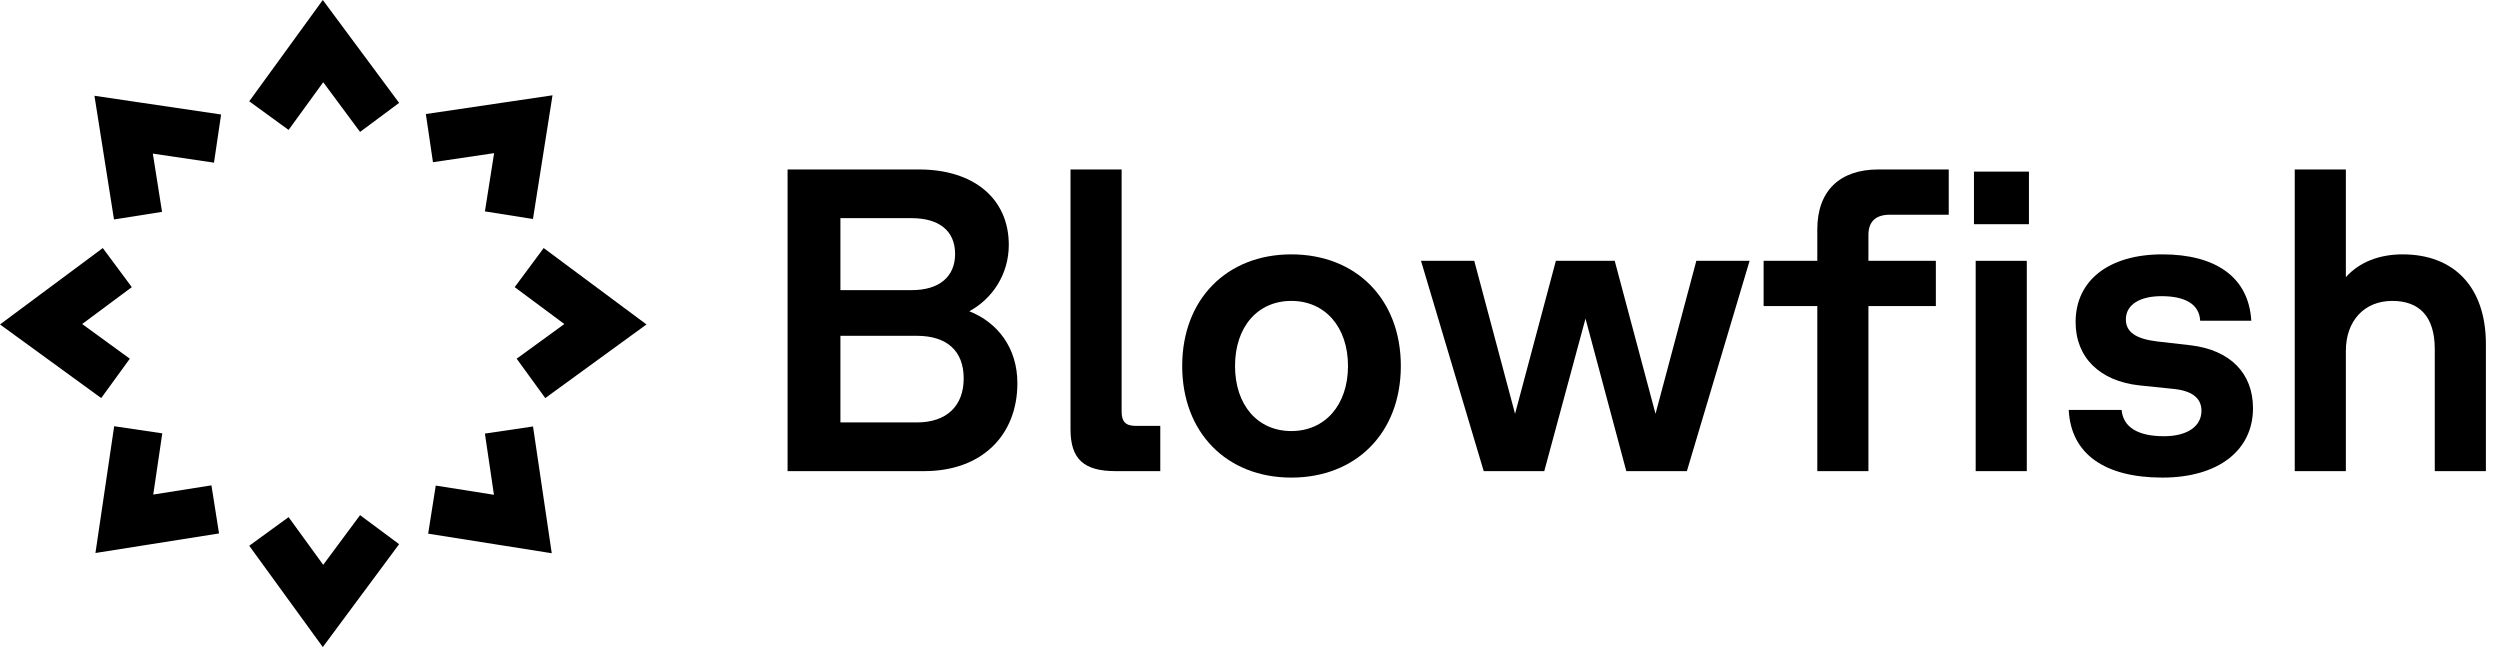
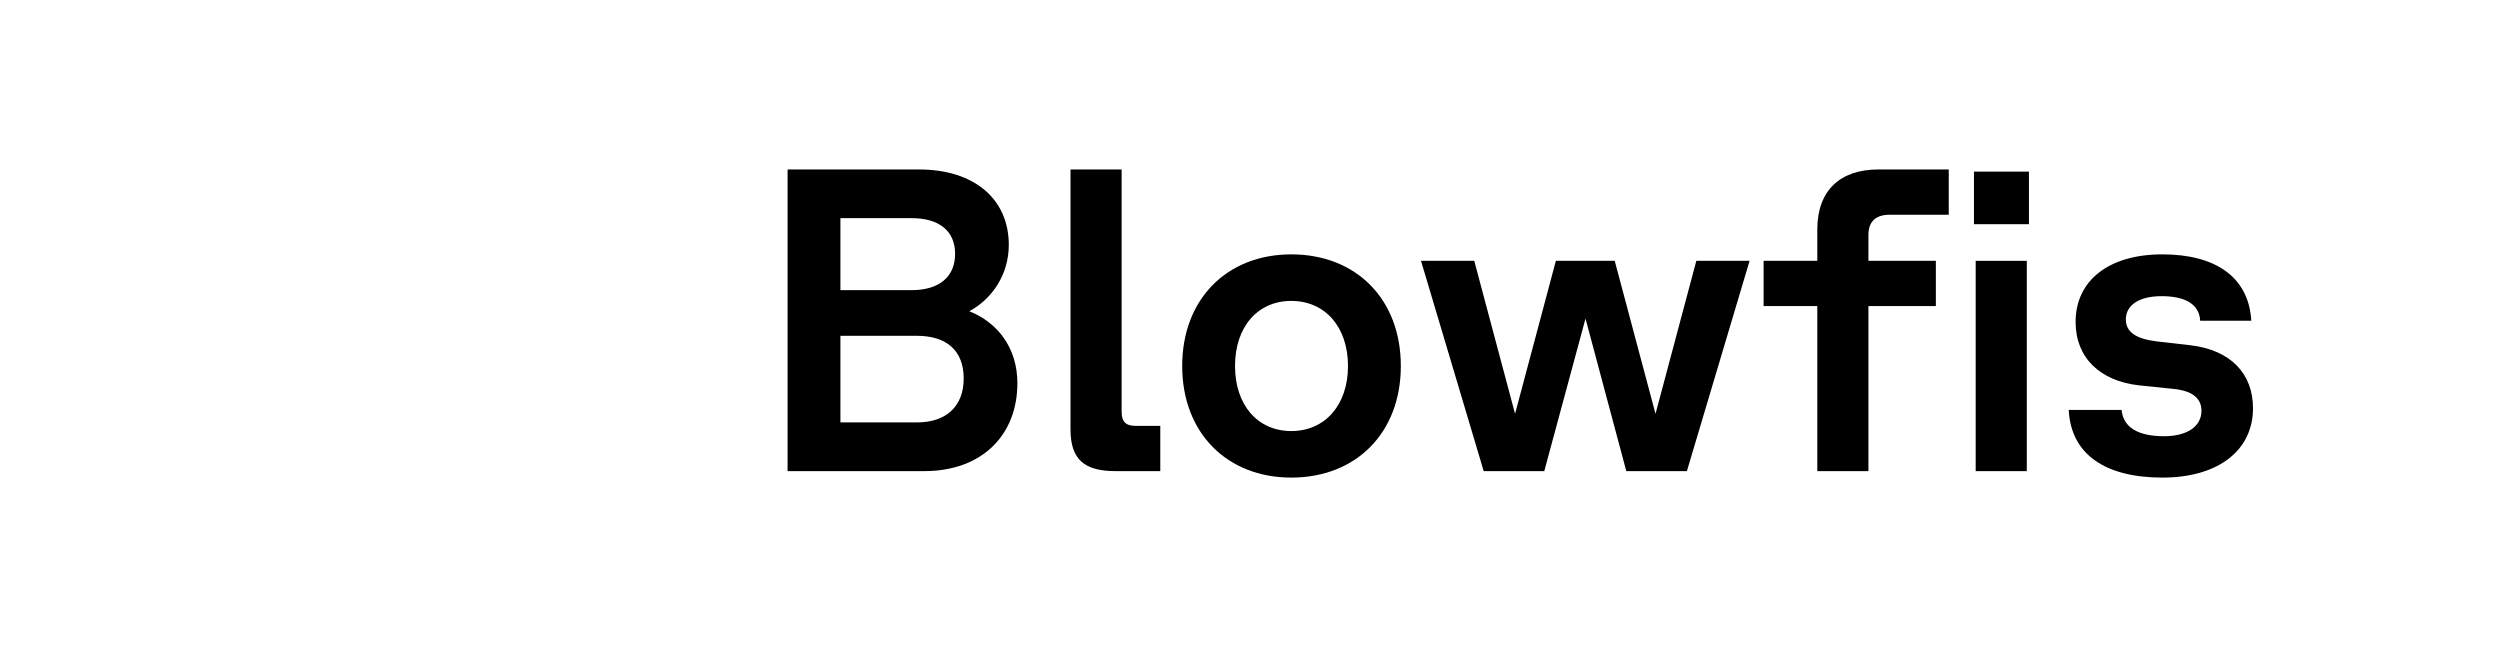
<svg xmlns="http://www.w3.org/2000/svg" width="510" height="132" viewBox="0 0 510 132" fill="none">
-   <path fill-rule="evenodd" clip-rule="evenodd" d="M65.852 0L81.421 20.99L73.453 26.91L65.936 16.776L58.87 26.506L50.843 20.666L65.852 0ZM112.712 19.44L108.724 44.675L98.923 43.123L100.8 31.242L88.325 33.088L86.873 23.263L112.712 19.44ZM19.267 19.536L45.106 23.359L43.654 33.184L31.179 31.338L33.056 43.219L23.255 44.771L19.267 19.536ZM16.761 66.101L26.887 58.577L20.972 50.603L0 66.186L20.648 81.207L26.482 73.174L16.761 66.101ZM110.911 50.603L131.883 66.186L111.235 81.207L105.401 73.174L115.122 66.101L104.996 58.577L110.911 50.603ZM31.262 100.89L33.107 88.403L23.291 86.95L19.471 112.812L44.683 108.82L43.133 99.01L31.262 100.89ZM108.736 86.998L112.556 112.859L87.344 108.868L88.894 99.058L100.764 100.937L98.92 88.451L108.736 86.998ZM81.421 111.01L65.852 132L50.843 111.334L58.87 105.494L65.936 115.224L73.453 105.09L81.421 111.01Z" fill="black" />
  <path d="M160.667 96.11H188.532C200.361 96.11 207.547 88.725 207.547 78.176C207.547 70.967 203.516 65.78 197.733 63.495C202.464 60.945 205.794 55.934 205.794 49.956C205.794 40.549 198.696 34.571 187.48 34.571H160.667V96.11ZM171.445 86.176V68.505H187.042C193.176 68.505 196.593 71.582 196.593 77.209C196.593 82.835 193.088 86.176 187.042 86.176H171.445ZM171.445 59.187V44.505H185.991C191.423 44.505 194.841 46.967 194.841 51.802C194.841 56.461 191.599 59.187 185.991 59.187H171.445Z" fill="black" />
  <path d="M227.585 96.11H236.698V86.879H231.703C229.6 86.879 228.812 86 228.812 83.978V34.571H218.384V87.582C218.384 93.736 221.188 96.11 227.585 96.11Z" fill="black" />
  <path d="M263.426 97.429C276.656 97.429 285.77 88.286 285.77 74.659C285.77 61.033 276.656 51.89 263.426 51.89C250.281 51.89 241.168 61.033 241.168 74.659C241.168 88.286 250.281 97.429 263.426 97.429ZM251.946 74.659C251.946 66.747 256.503 61.385 263.426 61.385C270.347 61.385 274.992 66.747 274.992 74.659C274.992 82.572 270.347 87.934 263.426 87.934C256.503 87.934 251.946 82.572 251.946 74.659Z" fill="black" />
  <path d="M302.677 96.11H315.03L323.443 64.989L331.767 96.11H344.123L356.916 53.209H346.052L337.725 84.418L329.401 53.209H317.398L309.072 84.418L300.748 53.209H289.884L302.677 96.11Z" fill="black" />
  <path d="M370.73 46.791V53.209H359.776V62.44H370.73V96.11H381.158V62.44H394.914V53.209H381.158V47.934C381.158 45.033 382.822 43.802 385.538 43.802H397.544V34.571H383.172C375.375 34.571 370.73 38.879 370.73 46.791Z" fill="black" />
  <path d="M403.039 96.11H413.466V53.209H403.039V96.11ZM402.688 45.736H413.903V35.011H402.688V45.736Z" fill="black" />
  <path d="M441.125 97.429C452.516 97.429 459.612 91.89 459.612 83.275C459.612 76.154 454.97 71.406 446.908 70.439L439.984 69.648C435.693 69.121 433.675 67.714 433.675 65.165C433.675 62.176 436.48 60.417 440.95 60.417C445.681 60.417 448.661 62 448.837 65.428H459.264C458.738 56.461 451.903 51.89 441.125 51.89C430.258 51.89 423.423 57.165 423.423 65.692C423.423 72.989 428.418 77.736 436.394 78.615L443.226 79.319C446.994 79.67 449.098 81.077 449.098 83.802C449.098 86.967 446.207 88.989 441.476 88.989C436.219 88.989 433.152 87.231 432.801 83.626H422.023C422.46 92.681 429.47 97.429 441.125 97.429Z" fill="black" />
-   <path d="M468.127 96.11H478.555V71.582C478.555 65.428 482.323 61.385 488.019 61.385C493.541 61.385 496.694 64.549 496.694 71.231V96.11H507.122V70.176C507.122 58.571 500.637 51.89 490.123 51.89C485.39 51.89 481.271 53.472 478.555 56.549V34.571H468.127V96.11Z" fill="black" />
</svg>